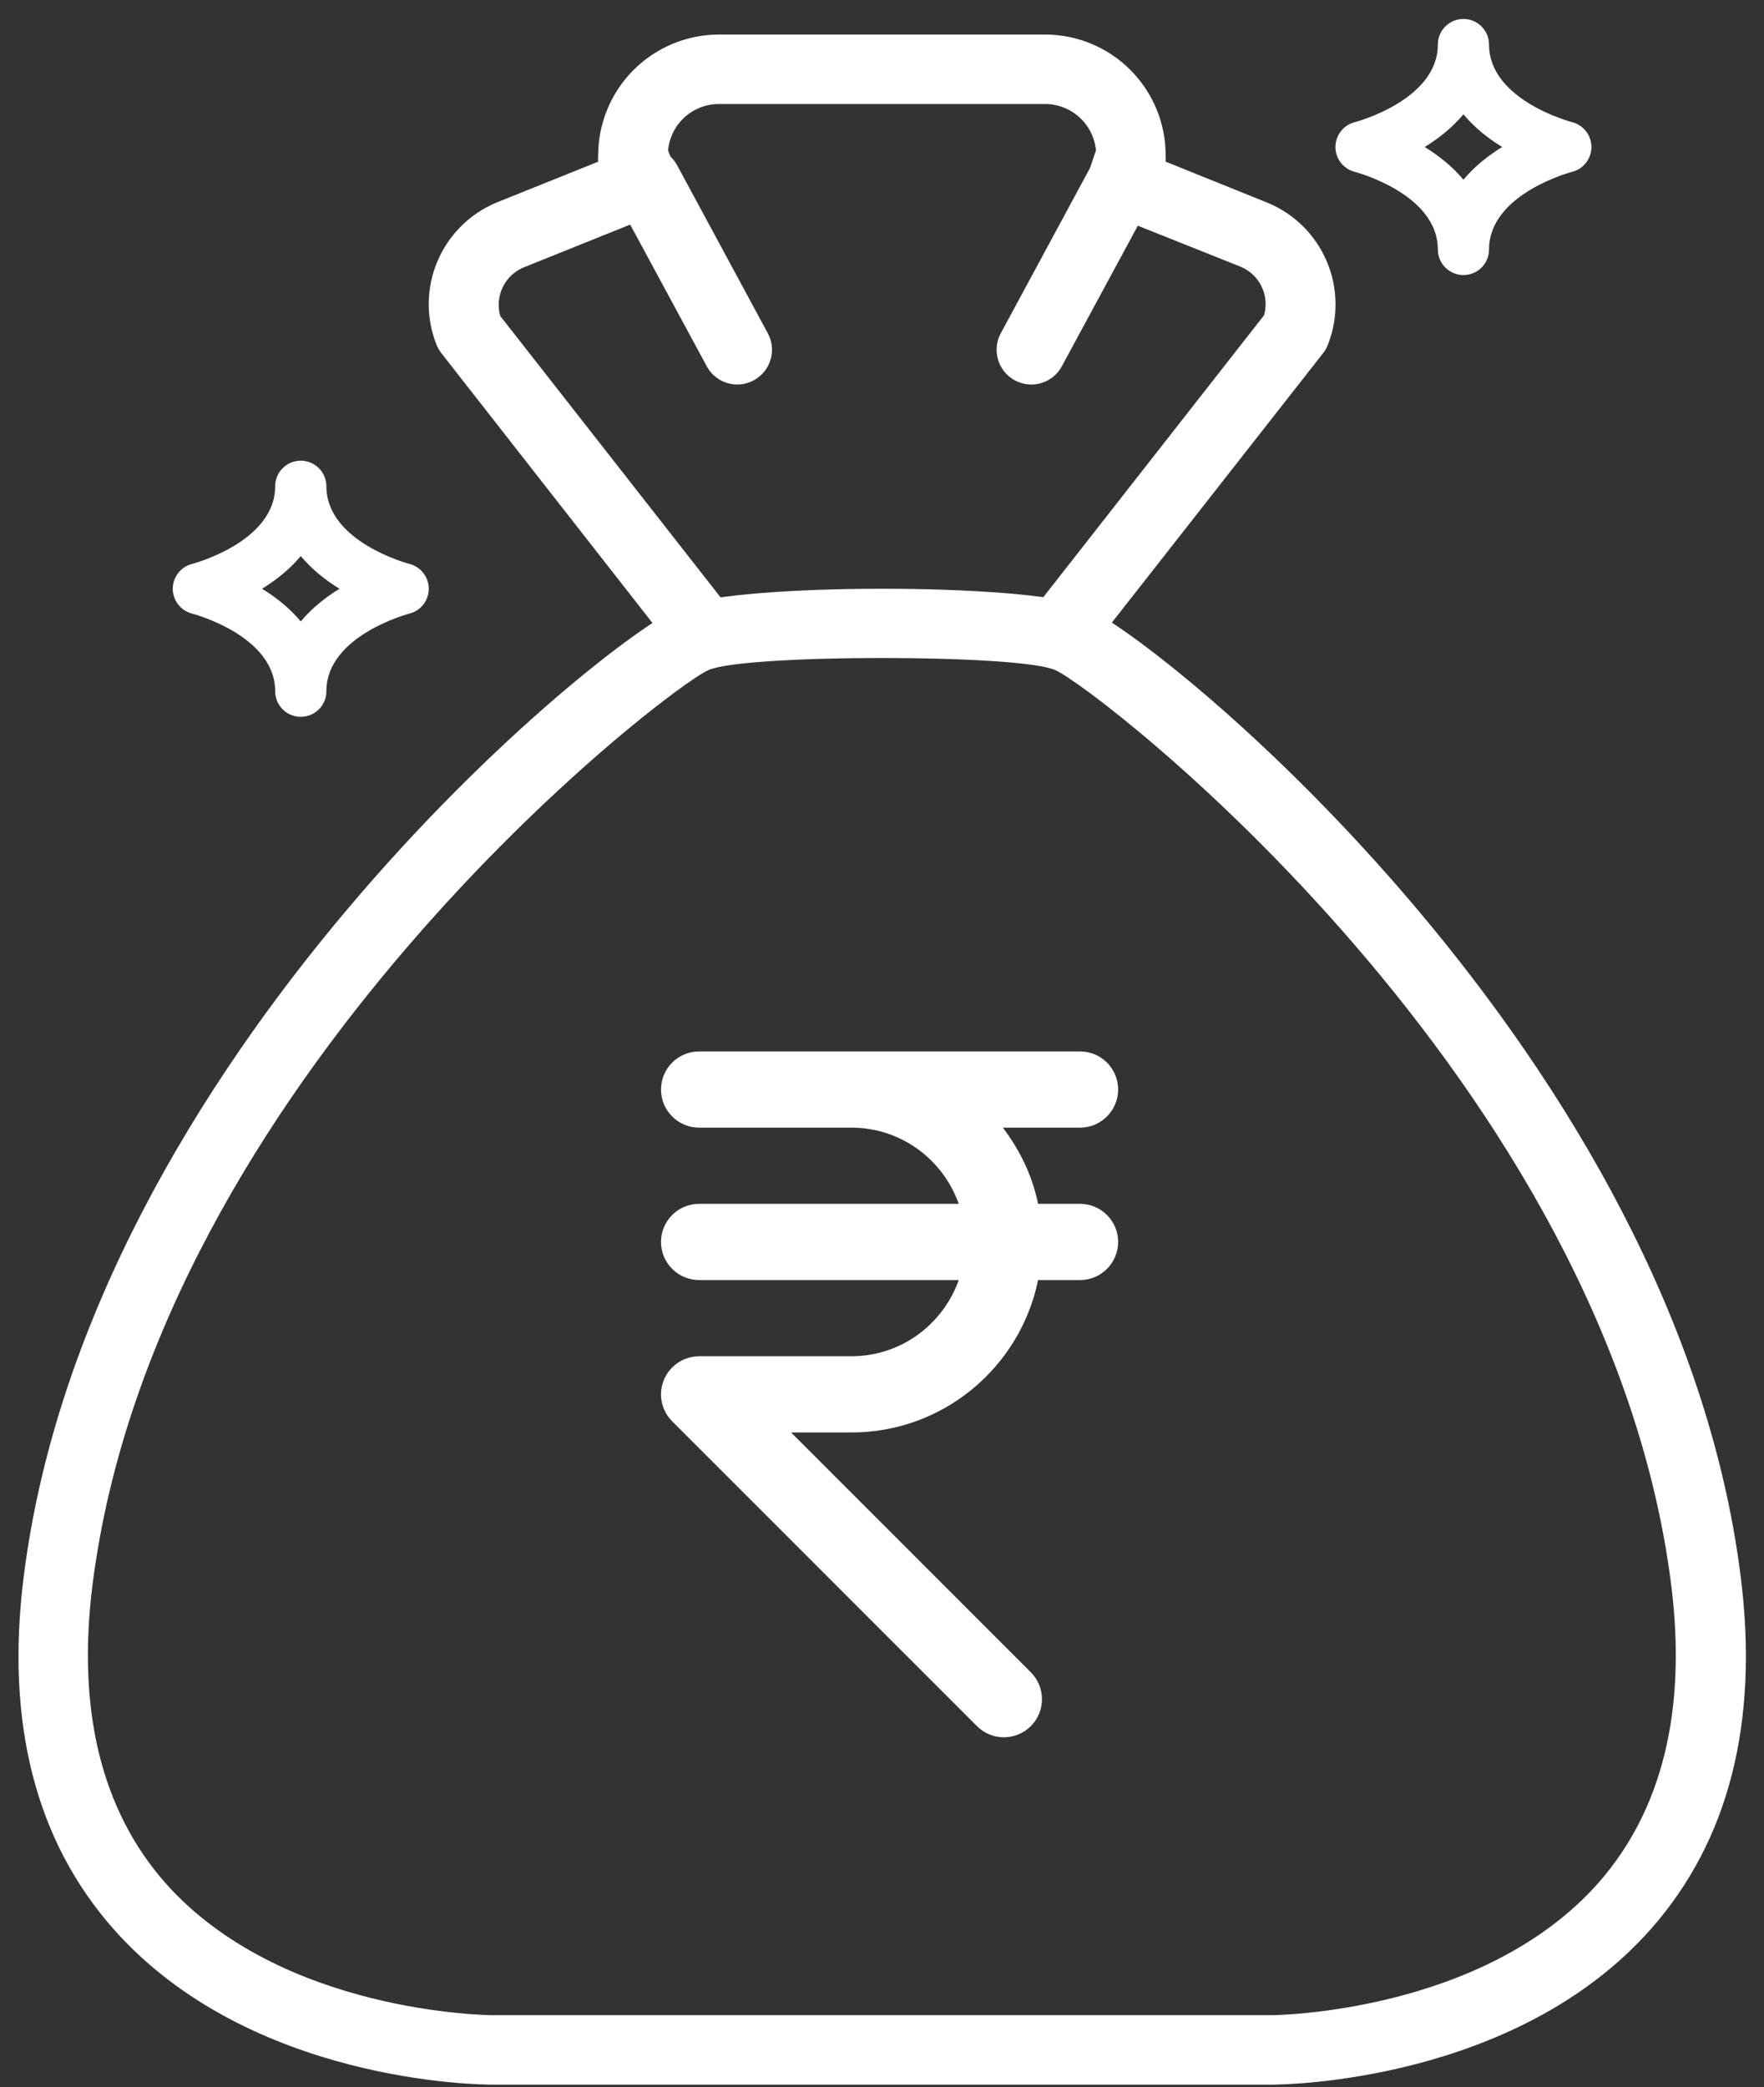
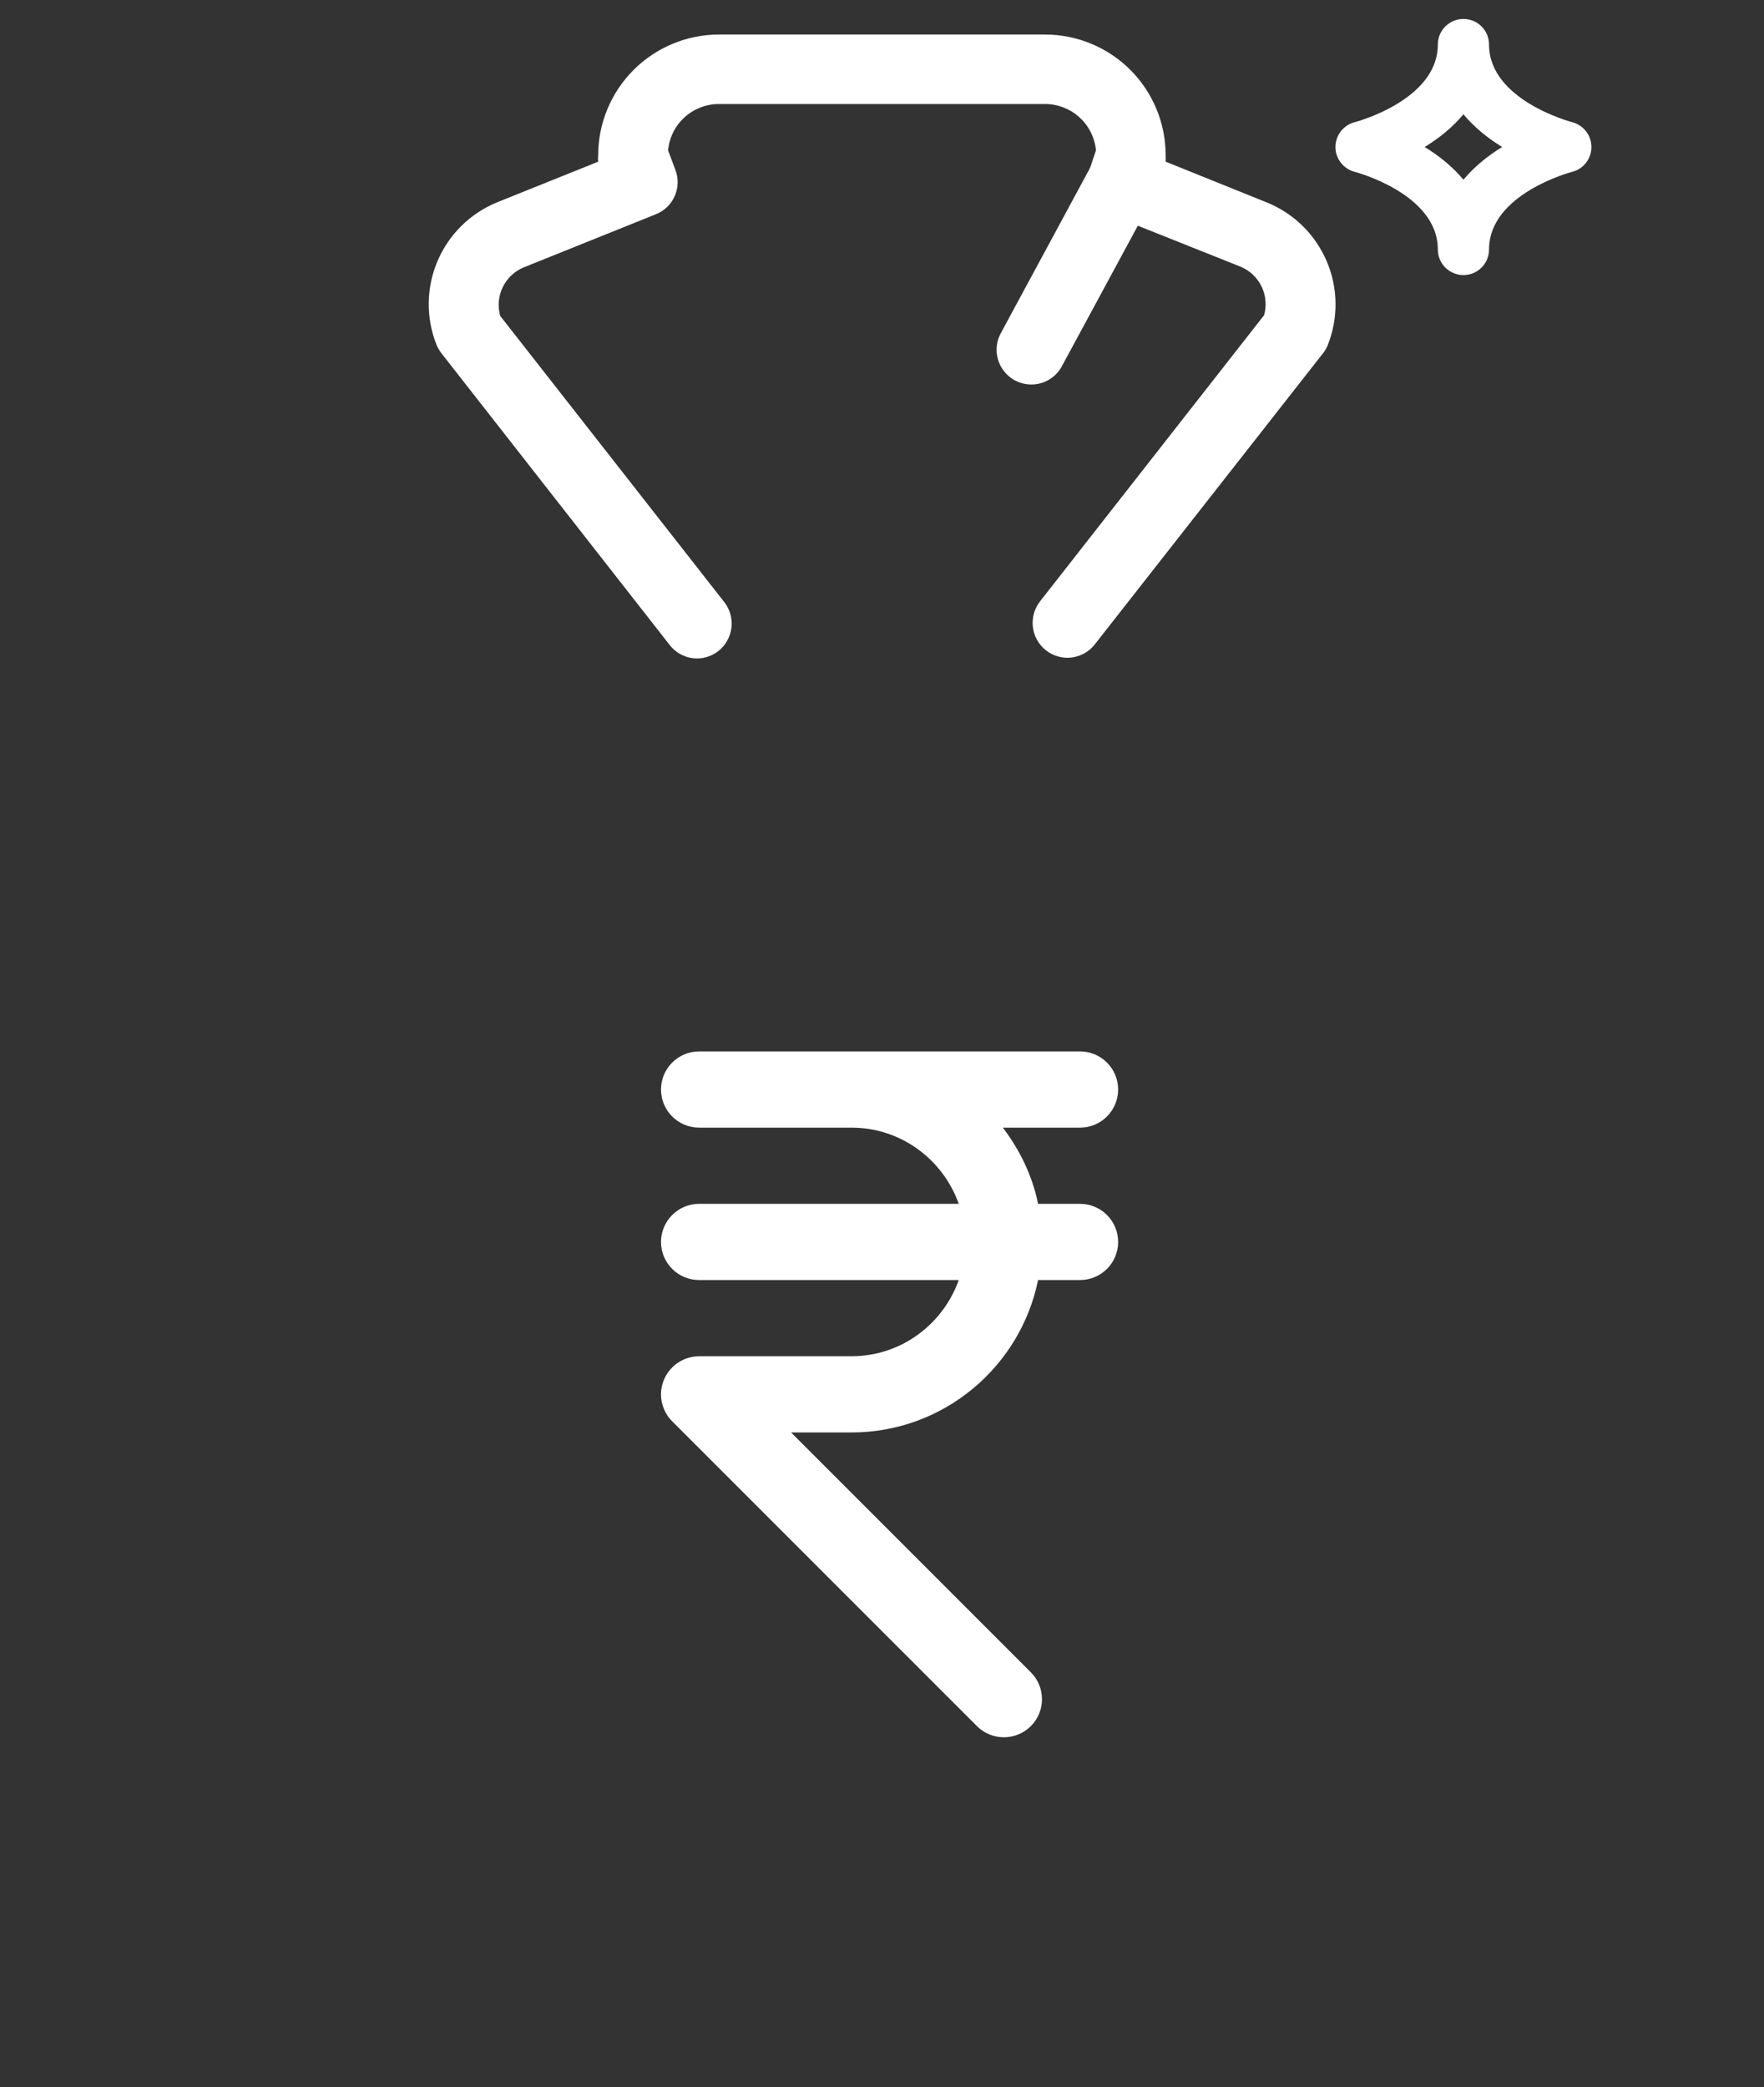
<svg xmlns="http://www.w3.org/2000/svg" width="82" height="97" viewBox="0 0 82 97" fill="none">
  <rect x="0" y="0" width="82" height="97" fill="#333333" stroke="none" />
  <path d="M49.612 30.569C49.253 30.565 48.905 30.444 48.622 30.224C48.285 29.959 48.067 29.572 48.014 29.147C47.962 28.721 48.08 28.293 48.342 27.953L58.761 14.65C58.886 14.209 58.846 13.736 58.648 13.322C58.45 12.908 58.107 12.58 57.684 12.401L51.56 9.958C51.178 9.803 50.868 9.51 50.695 9.136C50.521 8.762 50.495 8.337 50.624 7.945L50.947 6.987C50.89 6.398 50.617 5.851 50.179 5.453C49.741 5.055 49.17 4.834 48.579 4.834H33.413C32.823 4.835 32.254 5.056 31.818 5.454C31.382 5.852 31.11 6.399 31.056 6.987L31.39 7.88C31.545 8.276 31.537 8.717 31.367 9.106C31.198 9.495 30.881 9.802 30.486 9.958L24.329 12.433C23.907 12.612 23.564 12.94 23.366 13.354C23.168 13.768 23.128 14.241 23.253 14.683L33.672 27.986C33.934 28.325 34.052 28.754 33.999 29.179C33.947 29.604 33.729 29.992 33.392 30.257C33.225 30.388 33.035 30.484 32.831 30.541C32.627 30.598 32.414 30.614 32.203 30.588C31.993 30.562 31.791 30.494 31.607 30.39C31.423 30.285 31.261 30.145 31.132 29.977L20.519 16.416C20.428 16.297 20.352 16.166 20.293 16.028C19.795 14.778 19.809 13.383 20.333 12.144C20.857 10.905 21.848 9.922 23.092 9.409L27.806 7.514C27.795 7.414 27.795 7.313 27.806 7.213C27.809 5.727 28.401 4.302 29.451 3.251C30.503 2.2 31.927 1.608 33.413 1.605H48.579C50.066 1.605 51.492 2.196 52.544 3.248C53.595 4.3 54.186 5.726 54.186 7.213C54.192 7.313 54.192 7.414 54.186 7.514L58.89 9.409C60.142 9.916 61.142 10.898 61.672 12.14C62.203 13.382 62.22 14.784 61.72 16.039C61.666 16.179 61.59 16.31 61.494 16.426L50.893 29.945C50.741 30.139 50.546 30.297 50.324 30.405C50.102 30.513 49.859 30.569 49.612 30.569Z" fill="white" />
-   <path d="M59.123 96.88H22.873C22.389 96.88 11.626 96.826 5.276 89.647C1.659 85.557 0.249 80.057 1.1 73.287C4.113 49.21 27.91 29.772 31.699 28.169C34.315 27.092 47.736 27.092 50.352 28.169C54.108 29.772 77.905 49.2 80.919 73.287C81.769 80.057 80.359 85.557 76.743 89.647C70.446 96.772 59.683 96.88 59.123 96.88ZM40.998 30.579C37.404 30.579 33.798 30.762 32.937 31.139C31.021 31.957 7.235 50.254 4.296 73.686C3.575 79.487 4.716 84.126 7.676 87.495C13.057 93.576 22.744 93.651 22.873 93.651H59.113C59.209 93.651 68.939 93.576 74.31 87.495C77.27 84.126 78.411 79.487 77.69 73.686C74.751 50.244 50.965 31.957 49.049 31.139C48.188 30.762 44.615 30.579 40.998 30.579Z" fill="white" />
  <path d="M47.941 17.869C47.662 17.869 47.388 17.796 47.145 17.658C46.902 17.52 46.7 17.322 46.556 17.082C46.413 16.843 46.335 16.57 46.328 16.291C46.322 16.012 46.388 15.736 46.52 15.49L50.74 7.676C50.944 7.299 51.289 7.019 51.7 6.897C52.111 6.775 52.553 6.821 52.93 7.025C53.307 7.229 53.587 7.575 53.709 7.985C53.831 8.396 53.785 8.839 53.581 9.215L49.362 17.019C49.225 17.276 49.02 17.491 48.77 17.641C48.519 17.791 48.233 17.87 47.941 17.869Z" fill="white" />
-   <path d="M34.272 17.869C33.981 17.87 33.694 17.791 33.444 17.641C33.194 17.491 32.989 17.276 32.852 17.019L28.633 9.215C28.428 8.839 28.382 8.396 28.505 7.985C28.627 7.575 28.907 7.229 29.284 7.025C29.66 6.821 30.103 6.775 30.514 6.897C30.924 7.019 31.27 7.299 31.474 7.676L35.693 15.49C35.825 15.736 35.891 16.012 35.885 16.291C35.879 16.57 35.8 16.843 35.657 17.082C35.514 17.322 35.311 17.52 35.068 17.658C34.826 17.796 34.551 17.869 34.272 17.869Z" fill="white" />
  <path d="M50.206 55.946H48.255C47.989 54.629 47.401 53.439 46.618 52.405H50.206C51.183 52.405 51.977 51.611 51.977 50.634C51.977 49.657 51.183 48.863 50.206 48.863H39.581H32.498C31.521 48.863 30.727 49.657 30.727 50.634C30.727 51.611 31.521 52.405 32.498 52.405H39.581C41.887 52.405 43.835 53.889 44.568 55.946H32.498C31.521 55.946 30.727 56.74 30.727 57.717C30.727 58.695 31.521 59.488 32.498 59.488H44.568C43.835 61.545 41.887 63.029 39.581 63.029H32.498C32.268 63.029 32.038 63.075 31.822 63.164C31.39 63.345 31.043 63.688 30.862 64.124C30.681 64.556 30.681 65.045 30.862 65.477C30.951 65.696 31.082 65.891 31.248 66.054L45.411 80.216C45.758 80.564 46.211 80.737 46.664 80.737C47.118 80.737 47.571 80.564 47.918 80.22C48.609 79.529 48.609 78.407 47.918 77.716L36.773 66.571H39.581C43.859 66.571 47.433 63.525 48.255 59.488H50.206C51.183 59.488 51.977 58.695 51.977 57.717C51.977 56.74 51.183 55.946 50.206 55.946Z" fill="white" />
  <path d="M69.218 2.071C69.218 1.413 68.686 0.881 68.028 0.881C67.37 0.881 66.838 1.413 66.838 2.071C66.838 4.661 63.014 5.668 62.979 5.678C62.451 5.808 62.081 6.285 62.078 6.83C62.077 7.374 62.448 7.851 62.976 7.987C63.014 7.996 66.838 9.003 66.838 11.593C66.838 12.251 67.37 12.783 68.028 12.783C68.686 12.783 69.218 12.251 69.218 11.593C69.218 9.003 73.043 7.996 73.077 7.987C73.606 7.856 73.976 7.38 73.978 6.834C73.979 6.291 73.608 5.813 73.081 5.678C73.043 5.668 69.218 4.661 69.218 2.071ZM68.028 8.351C67.502 7.72 66.861 7.22 66.227 6.832C66.859 6.444 67.501 5.944 68.028 5.313C68.554 5.944 69.196 6.444 69.829 6.832C69.196 7.22 68.554 7.72 68.028 8.351Z" fill="white" />
-   <path d="M15.172 22.6C15.172 21.942 14.639 21.41 13.981 21.41C13.323 21.41 12.791 21.942 12.791 22.6C12.791 25.19 8.967 26.197 8.932 26.207C8.404 26.338 8.034 26.814 8.031 27.359C8.03 27.903 8.401 28.38 8.929 28.516C8.967 28.526 12.791 29.532 12.791 32.122C12.791 32.781 13.323 33.313 13.981 33.313C14.639 33.313 15.172 32.781 15.172 32.122C15.172 29.532 18.996 28.526 19.03 28.516C19.559 28.385 19.929 27.909 19.931 27.364C19.933 26.82 19.561 26.343 19.034 26.207C18.996 26.197 15.172 25.19 15.172 22.6ZM13.981 28.88C13.455 28.249 12.814 27.749 12.181 27.361C12.812 26.973 13.454 26.474 13.981 25.843C14.507 26.474 15.149 26.973 15.782 27.361C15.149 27.749 14.507 28.249 13.981 28.88Z" fill="white" />
</svg>